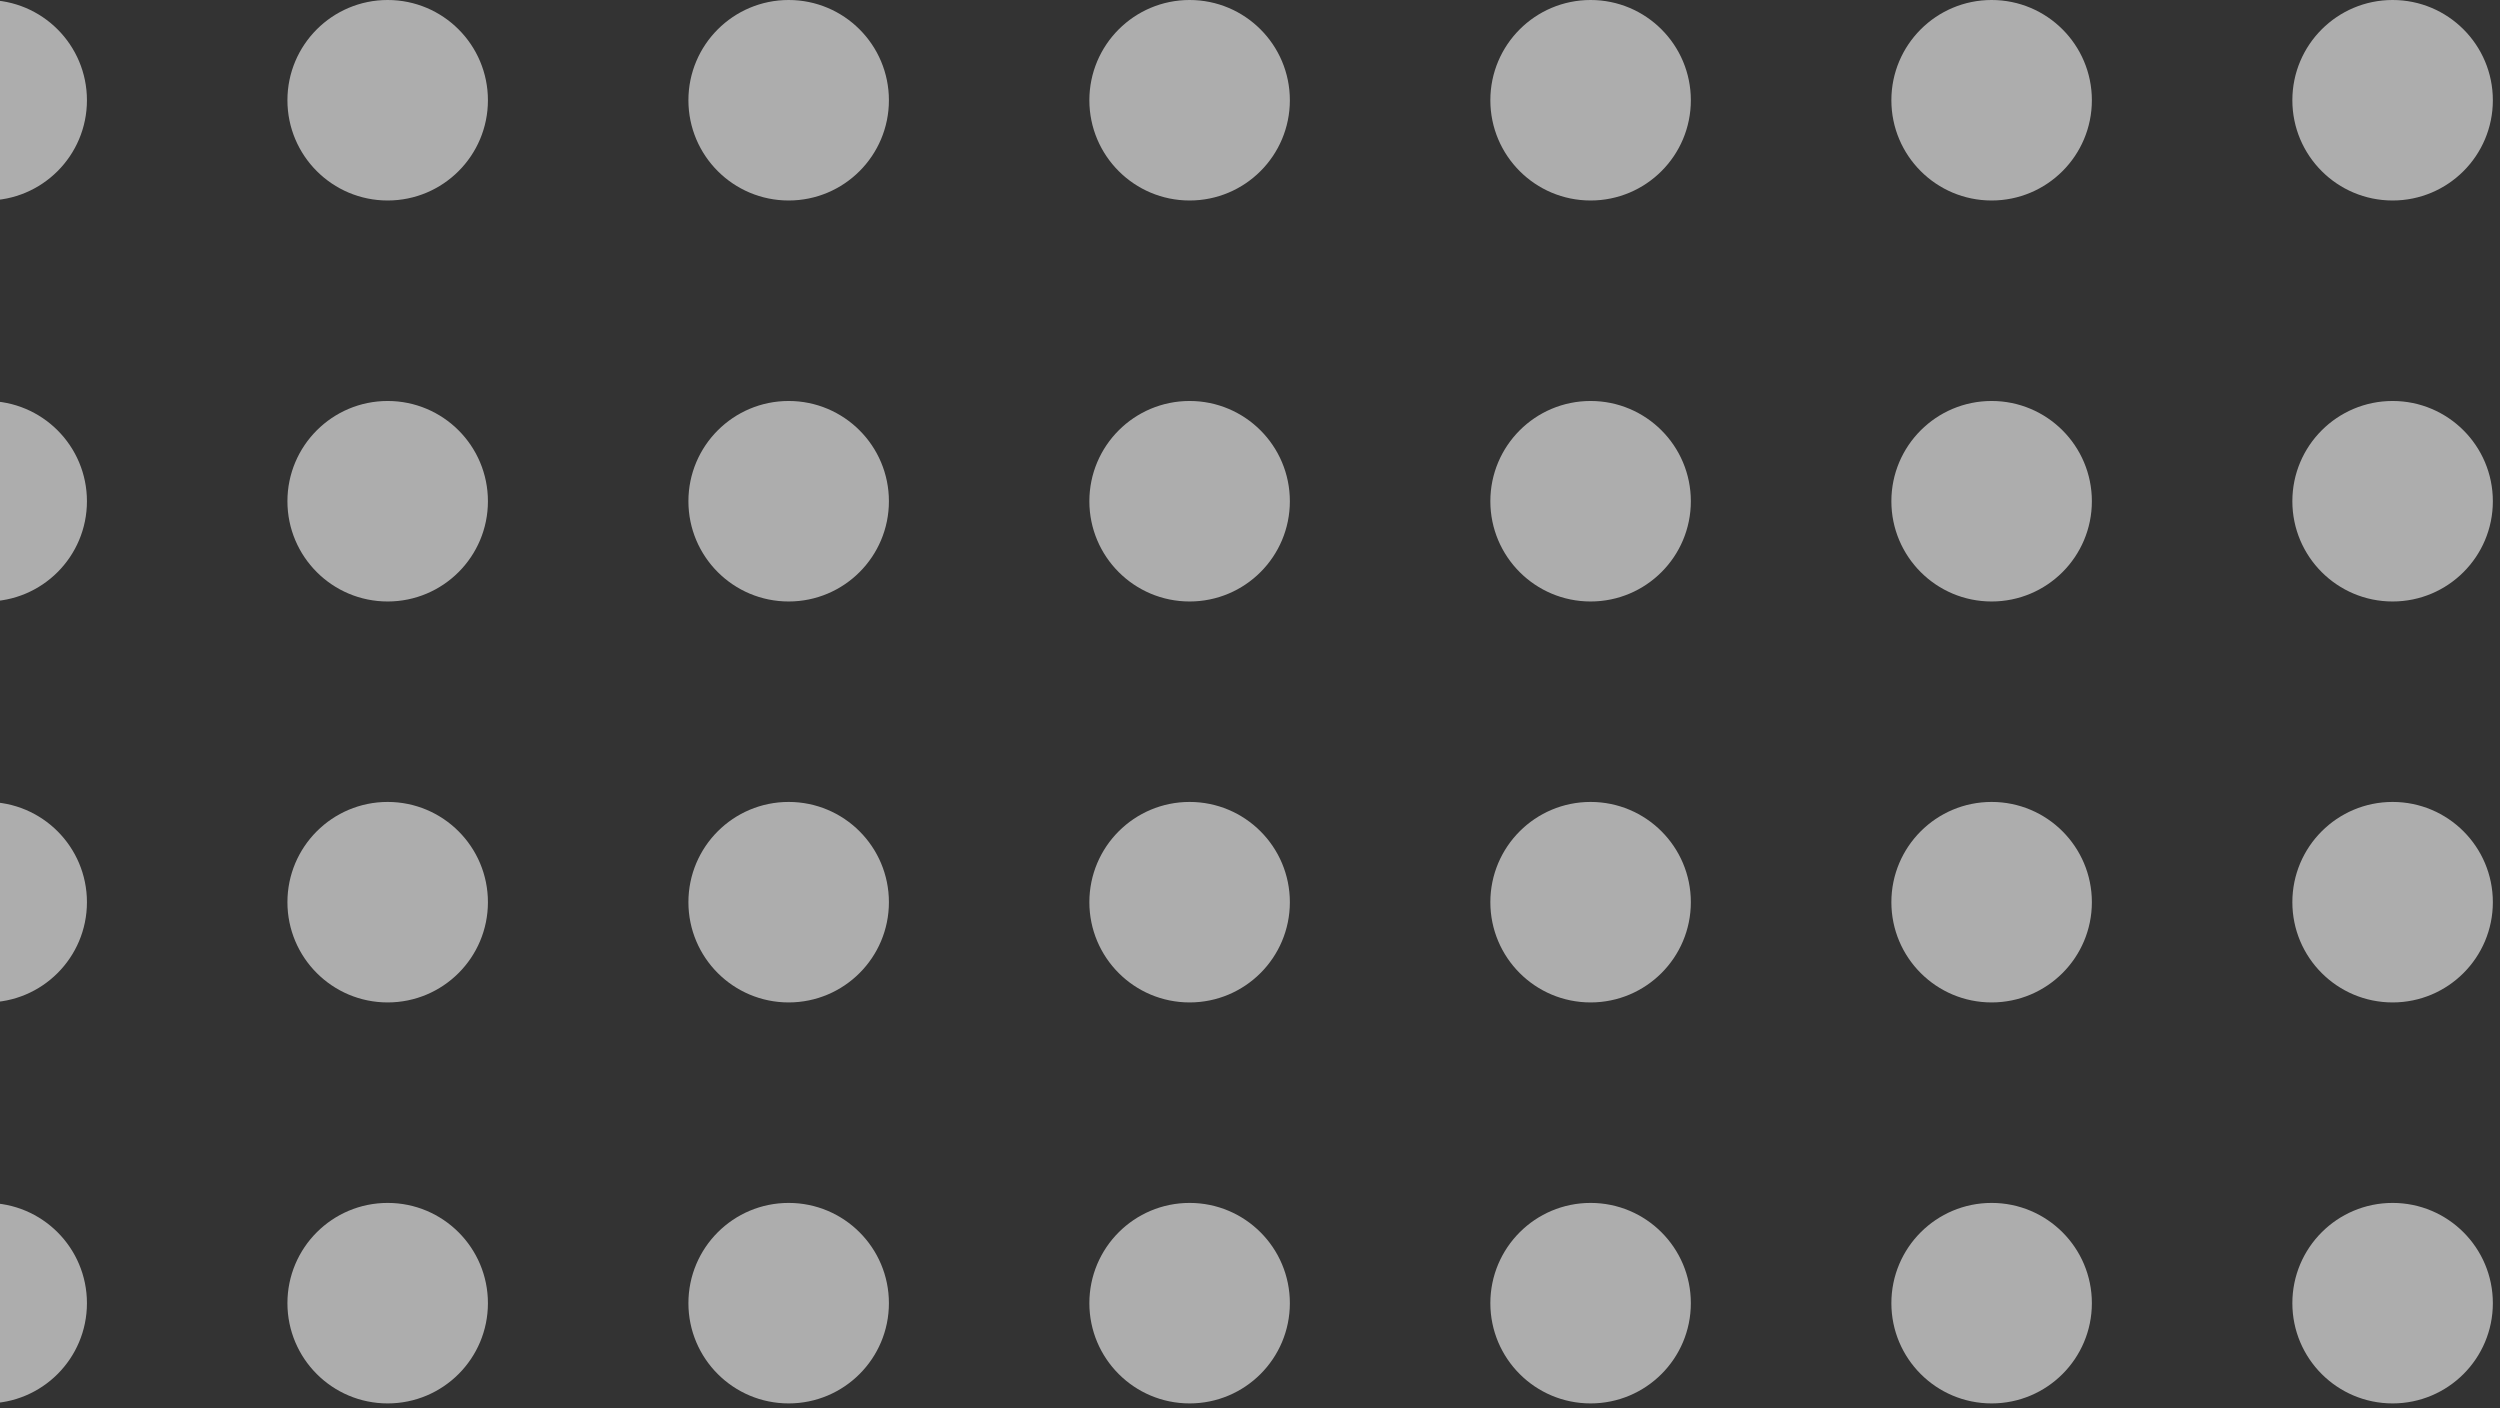
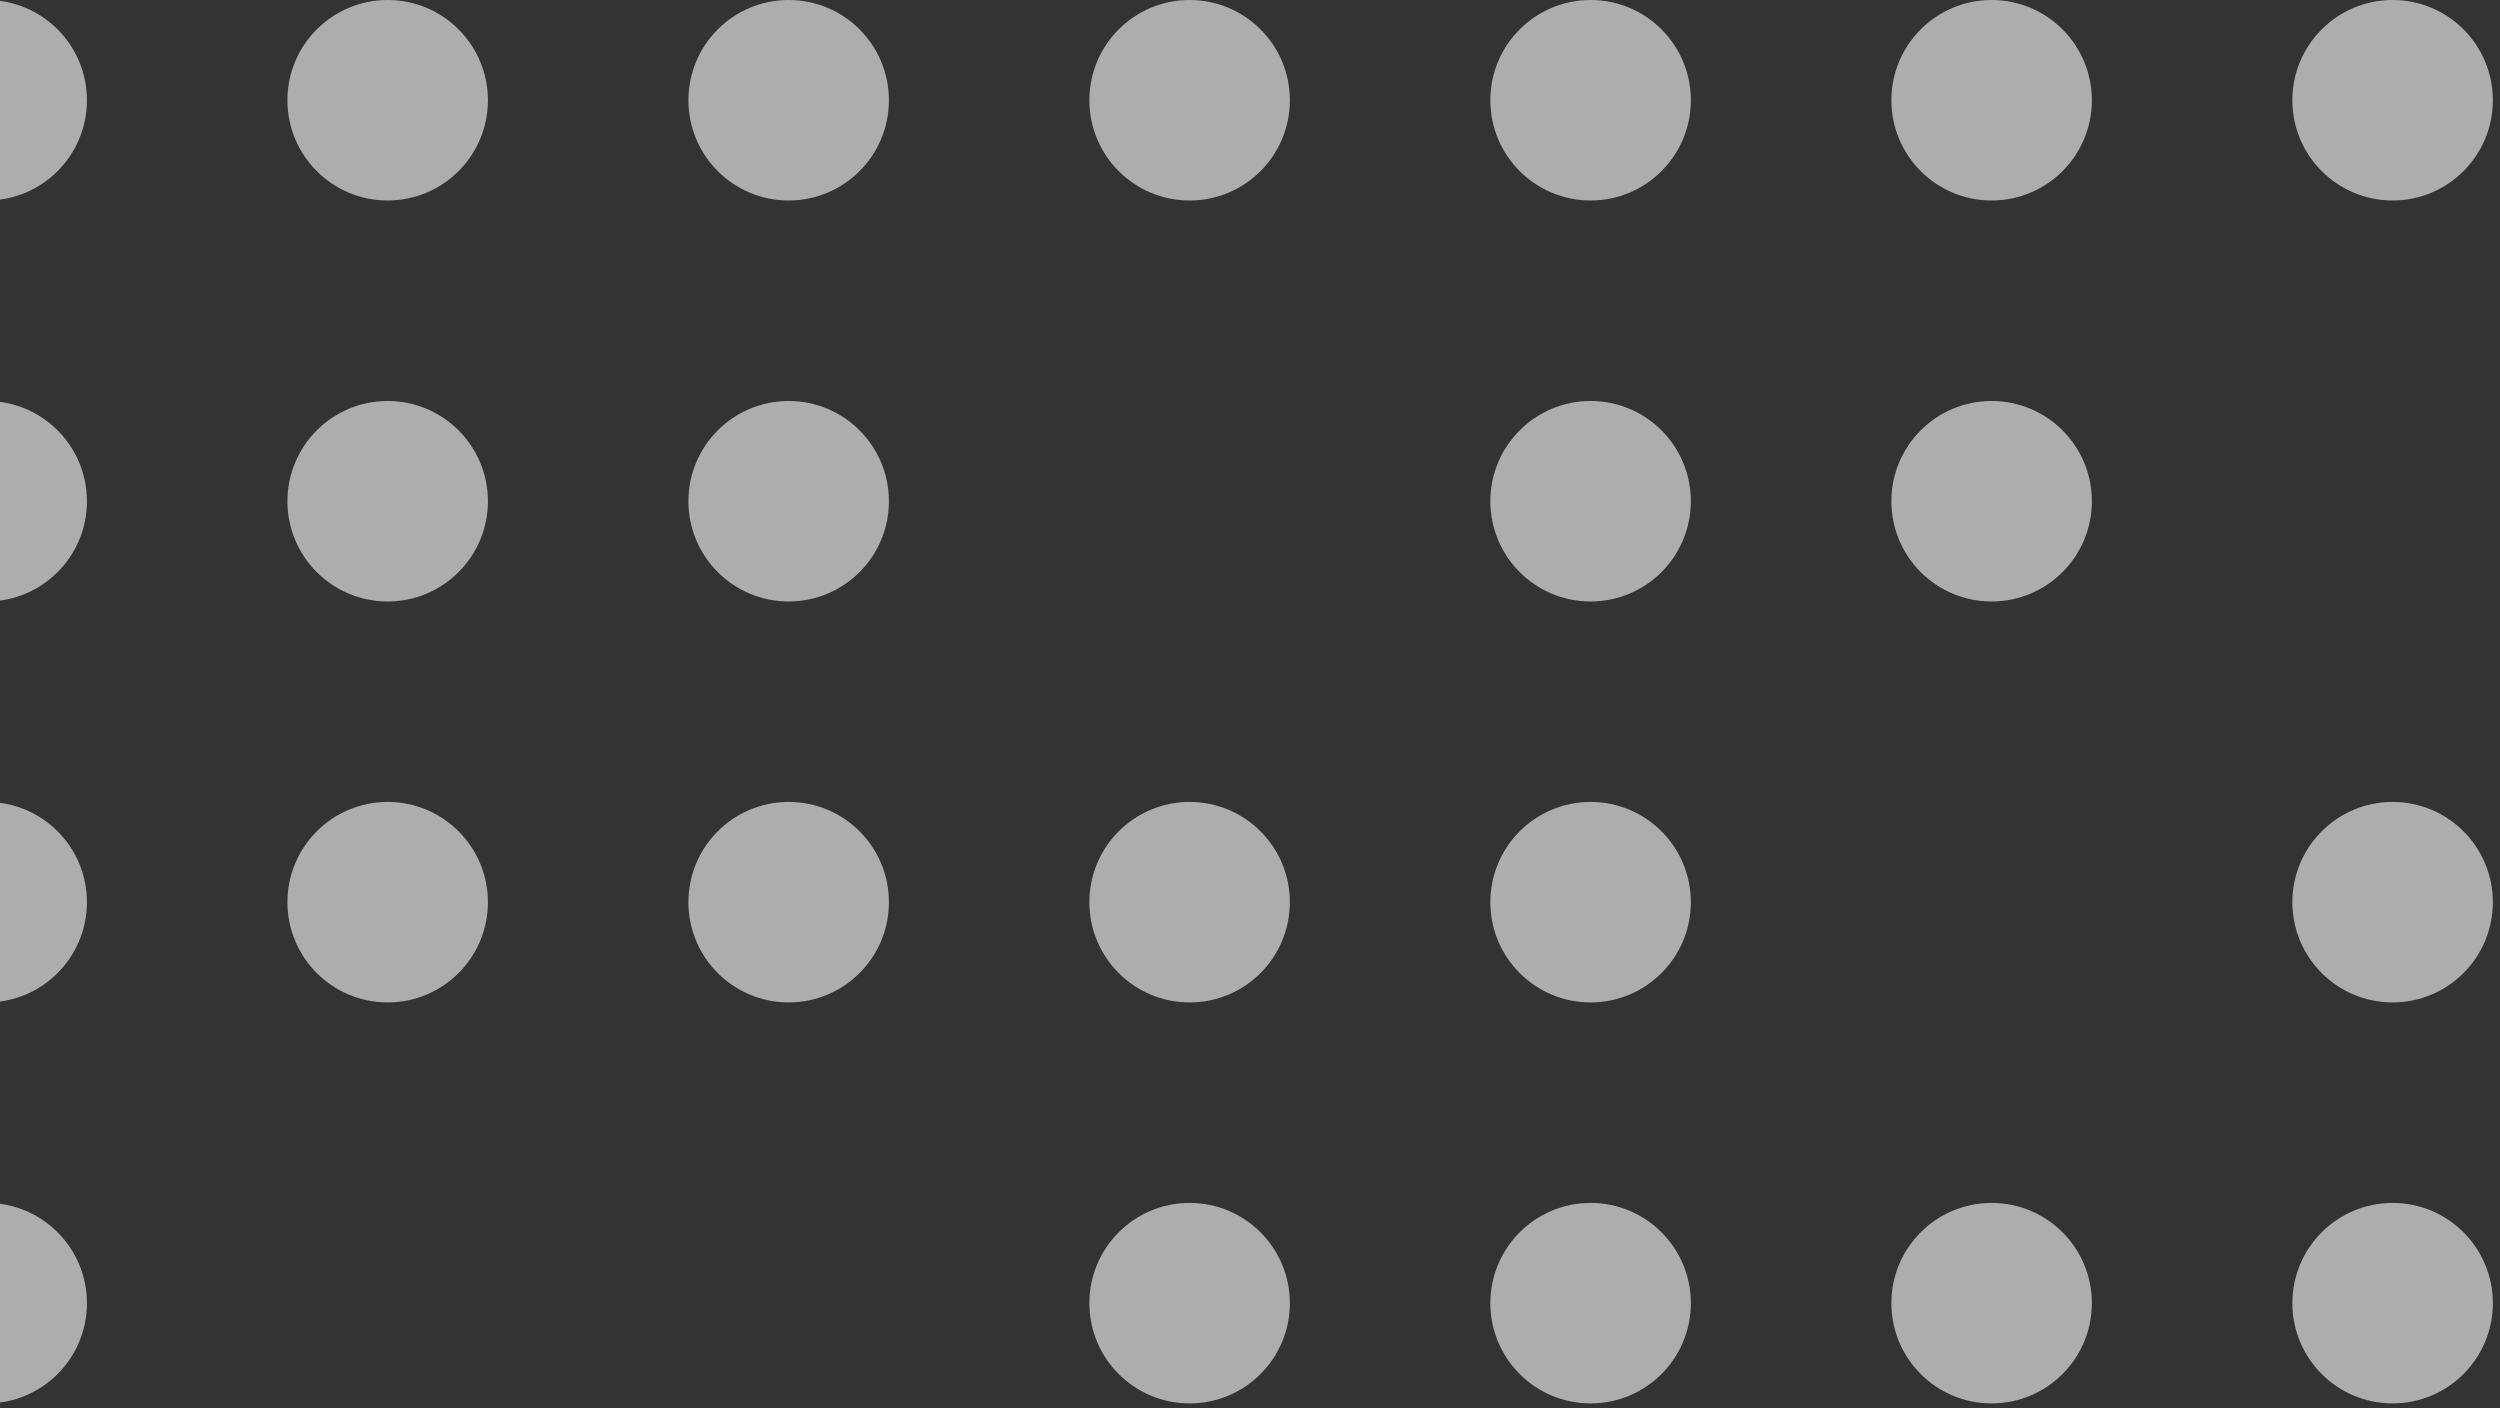
<svg xmlns="http://www.w3.org/2000/svg" width="71" height="40" viewBox="0 0 71 40" fill="none">
  <rect x="0" y="0" width="71" height="40" fill="#333333" stroke="none" />
  <circle cx="-0.378" cy="2.847" r="2.847" fill="white" fill-opacity="0.6" />
  <circle cx="-0.378" cy="14.235" r="2.847" fill="white" fill-opacity="0.6" />
  <circle cx="-0.378" cy="25.622" r="2.847" fill="white" fill-opacity="0.6" />
  <circle cx="-0.378" cy="37.01" r="2.847" fill="white" fill-opacity="0.6" />
  <circle cx="11.01" cy="2.847" r="2.847" fill="white" fill-opacity="0.6" />
  <circle cx="11.01" cy="14.235" r="2.847" fill="white" fill-opacity="0.6" />
  <circle cx="11.01" cy="25.622" r="2.847" fill="white" fill-opacity="0.6" />
-   <circle cx="11.01" cy="37.01" r="2.847" fill="white" fill-opacity="0.6" />
  <circle cx="22.398" cy="2.847" r="2.847" fill="white" fill-opacity="0.6" />
  <circle cx="22.398" cy="14.235" r="2.847" fill="white" fill-opacity="0.6" />
  <circle cx="22.398" cy="25.622" r="2.847" fill="white" fill-opacity="0.6" />
-   <circle cx="22.398" cy="37.01" r="2.847" fill="white" fill-opacity="0.6" />
  <circle cx="33.785" cy="2.847" r="2.847" fill="white" fill-opacity="0.6" />
-   <circle cx="33.785" cy="14.235" r="2.847" fill="white" fill-opacity="0.6" />
  <circle cx="33.785" cy="25.622" r="2.847" fill="white" fill-opacity="0.6" />
  <circle cx="33.785" cy="37.01" r="2.847" fill="white" fill-opacity="0.6" />
  <circle cx="45.173" cy="2.847" r="2.847" fill="white" fill-opacity="0.6" />
  <circle cx="45.173" cy="14.235" r="2.847" fill="white" fill-opacity="0.6" />
  <circle cx="45.173" cy="25.622" r="2.847" fill="white" fill-opacity="0.6" />
  <circle cx="45.173" cy="37.01" r="2.847" fill="white" fill-opacity="0.6" />
  <circle cx="56.562" cy="2.847" r="2.847" fill="white" fill-opacity="0.6" />
  <circle cx="56.562" cy="14.235" r="2.847" fill="white" fill-opacity="0.6" />
-   <circle cx="56.562" cy="25.622" r="2.847" fill="white" fill-opacity="0.6" />
  <circle cx="56.562" cy="37.01" r="2.847" fill="white" fill-opacity="0.6" />
  <circle cx="67.95" cy="2.847" r="2.847" fill="white" fill-opacity="0.6" />
-   <circle cx="67.95" cy="14.235" r="2.847" fill="white" fill-opacity="0.6" />
  <circle cx="67.95" cy="25.622" r="2.847" fill="white" fill-opacity="0.6" />
  <circle cx="67.95" cy="37.01" r="2.847" fill="white" fill-opacity="0.6" />
</svg>